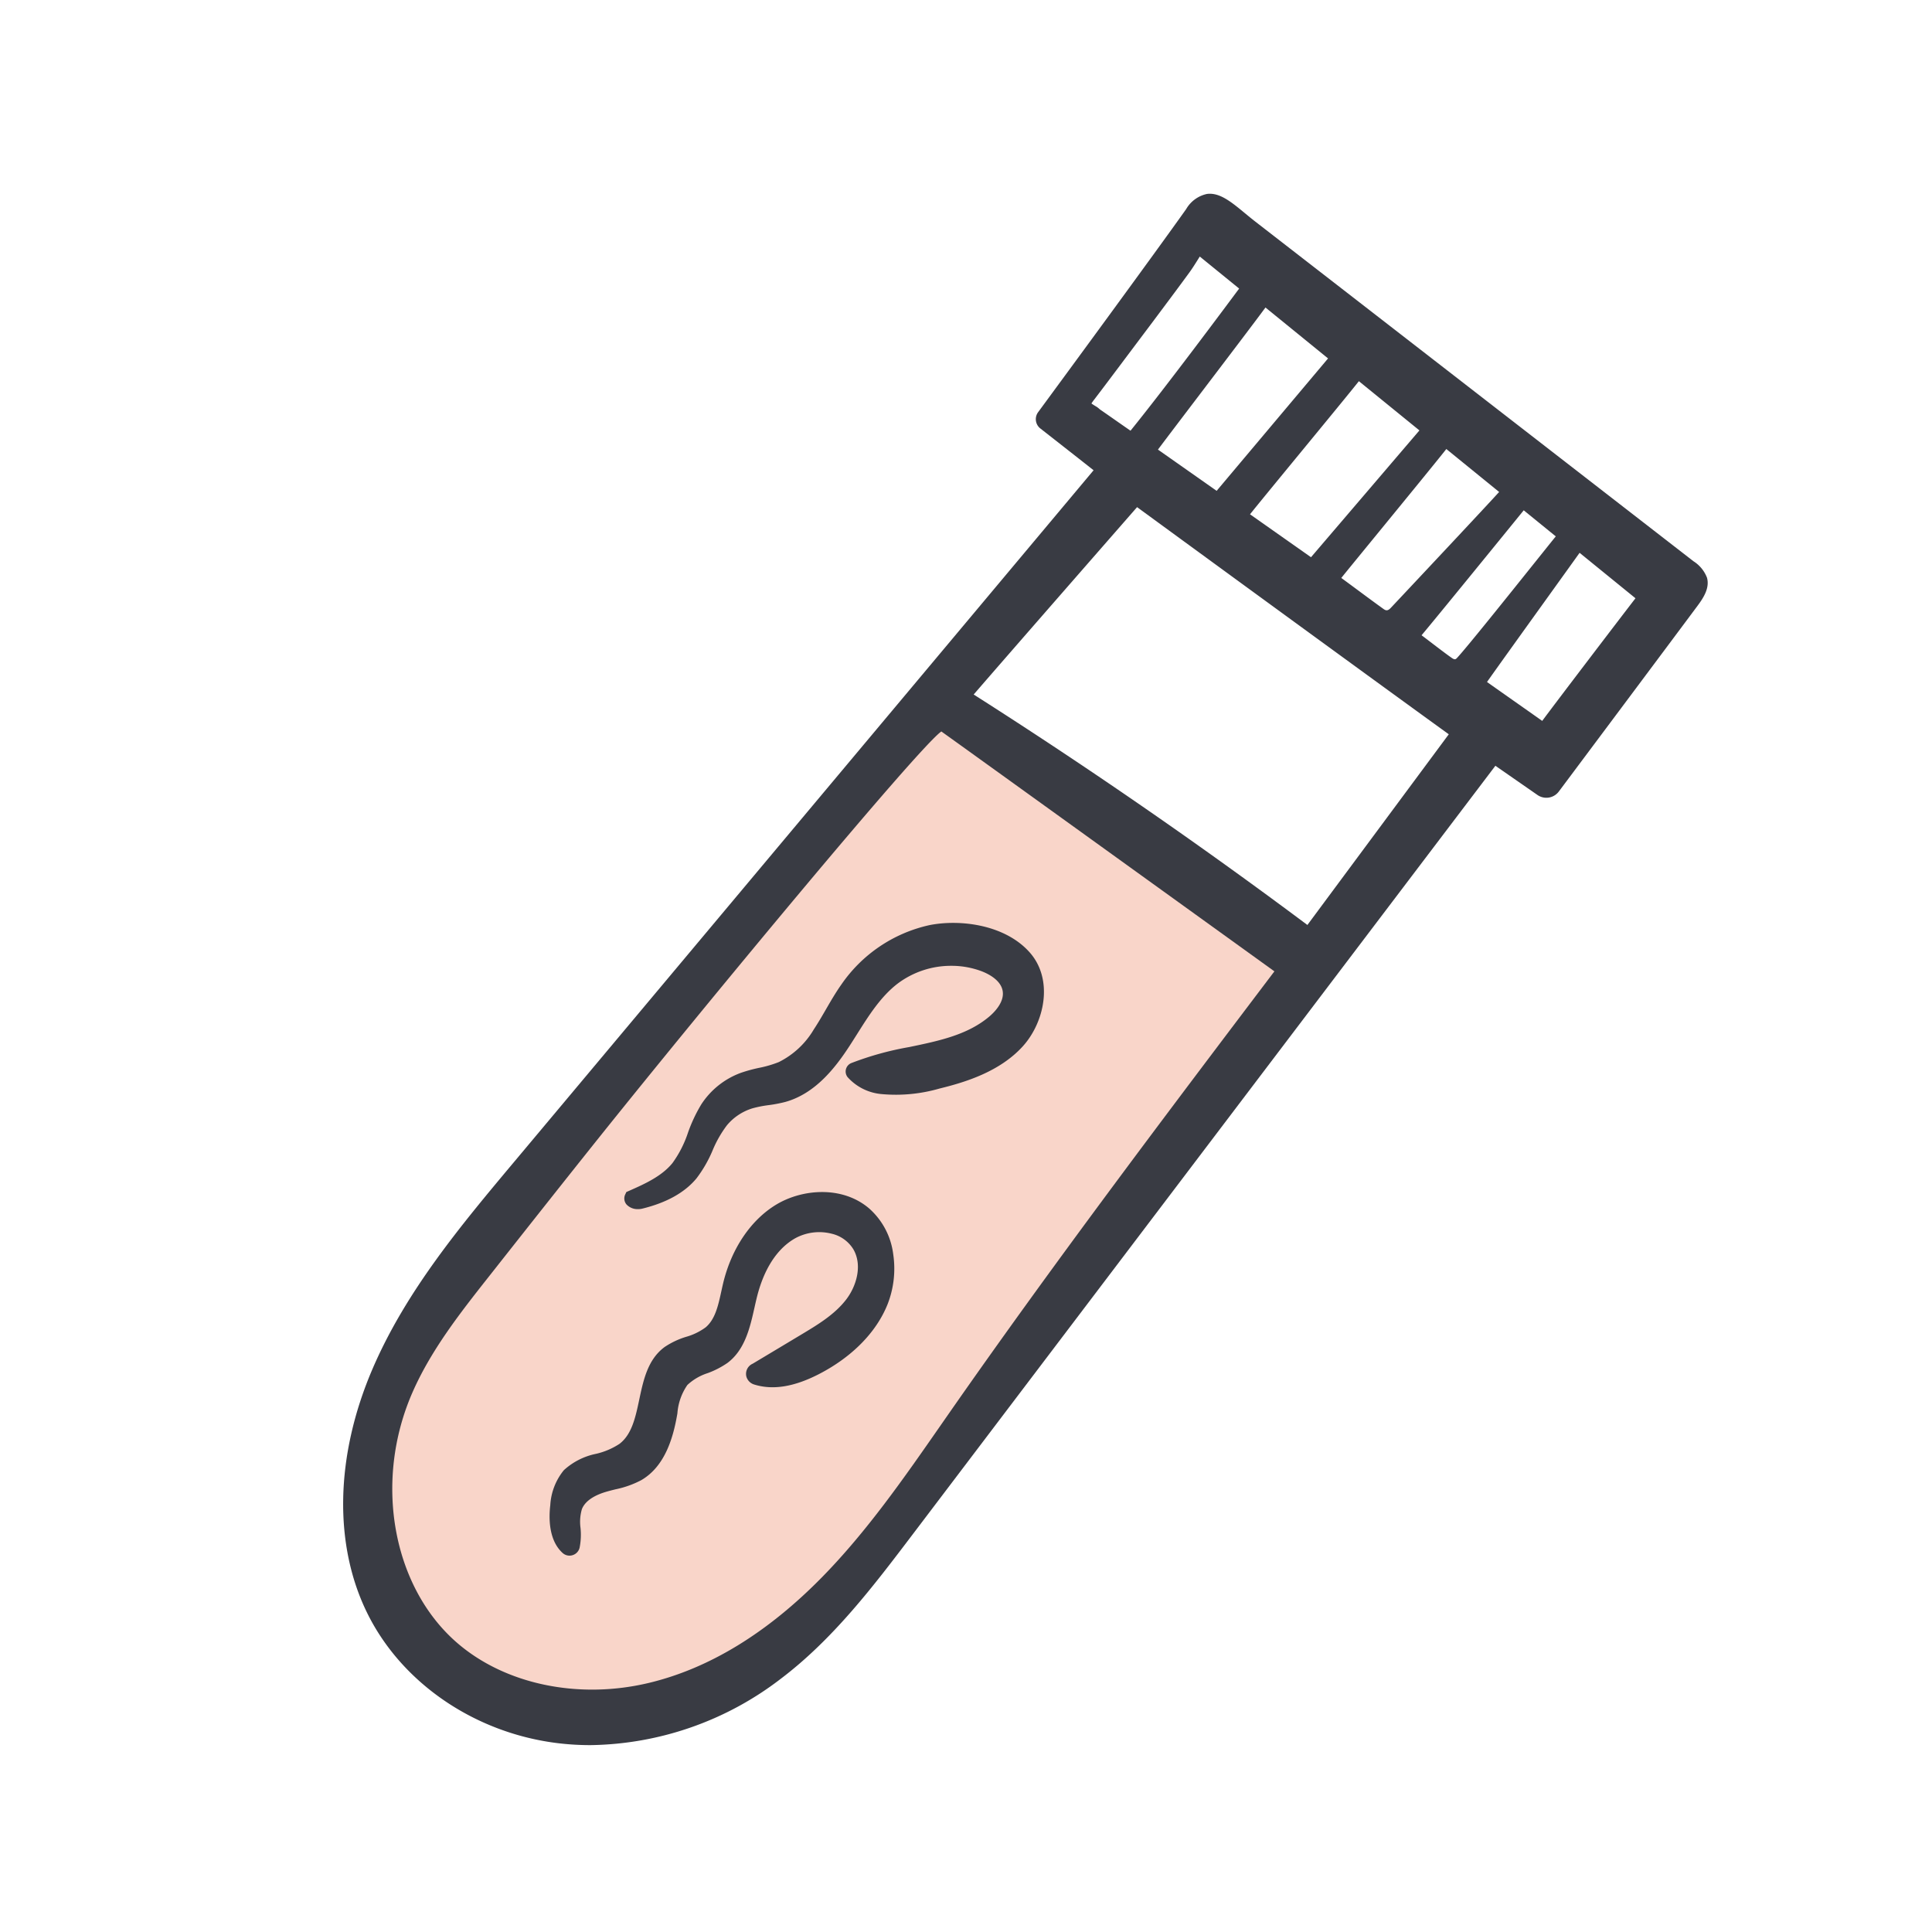
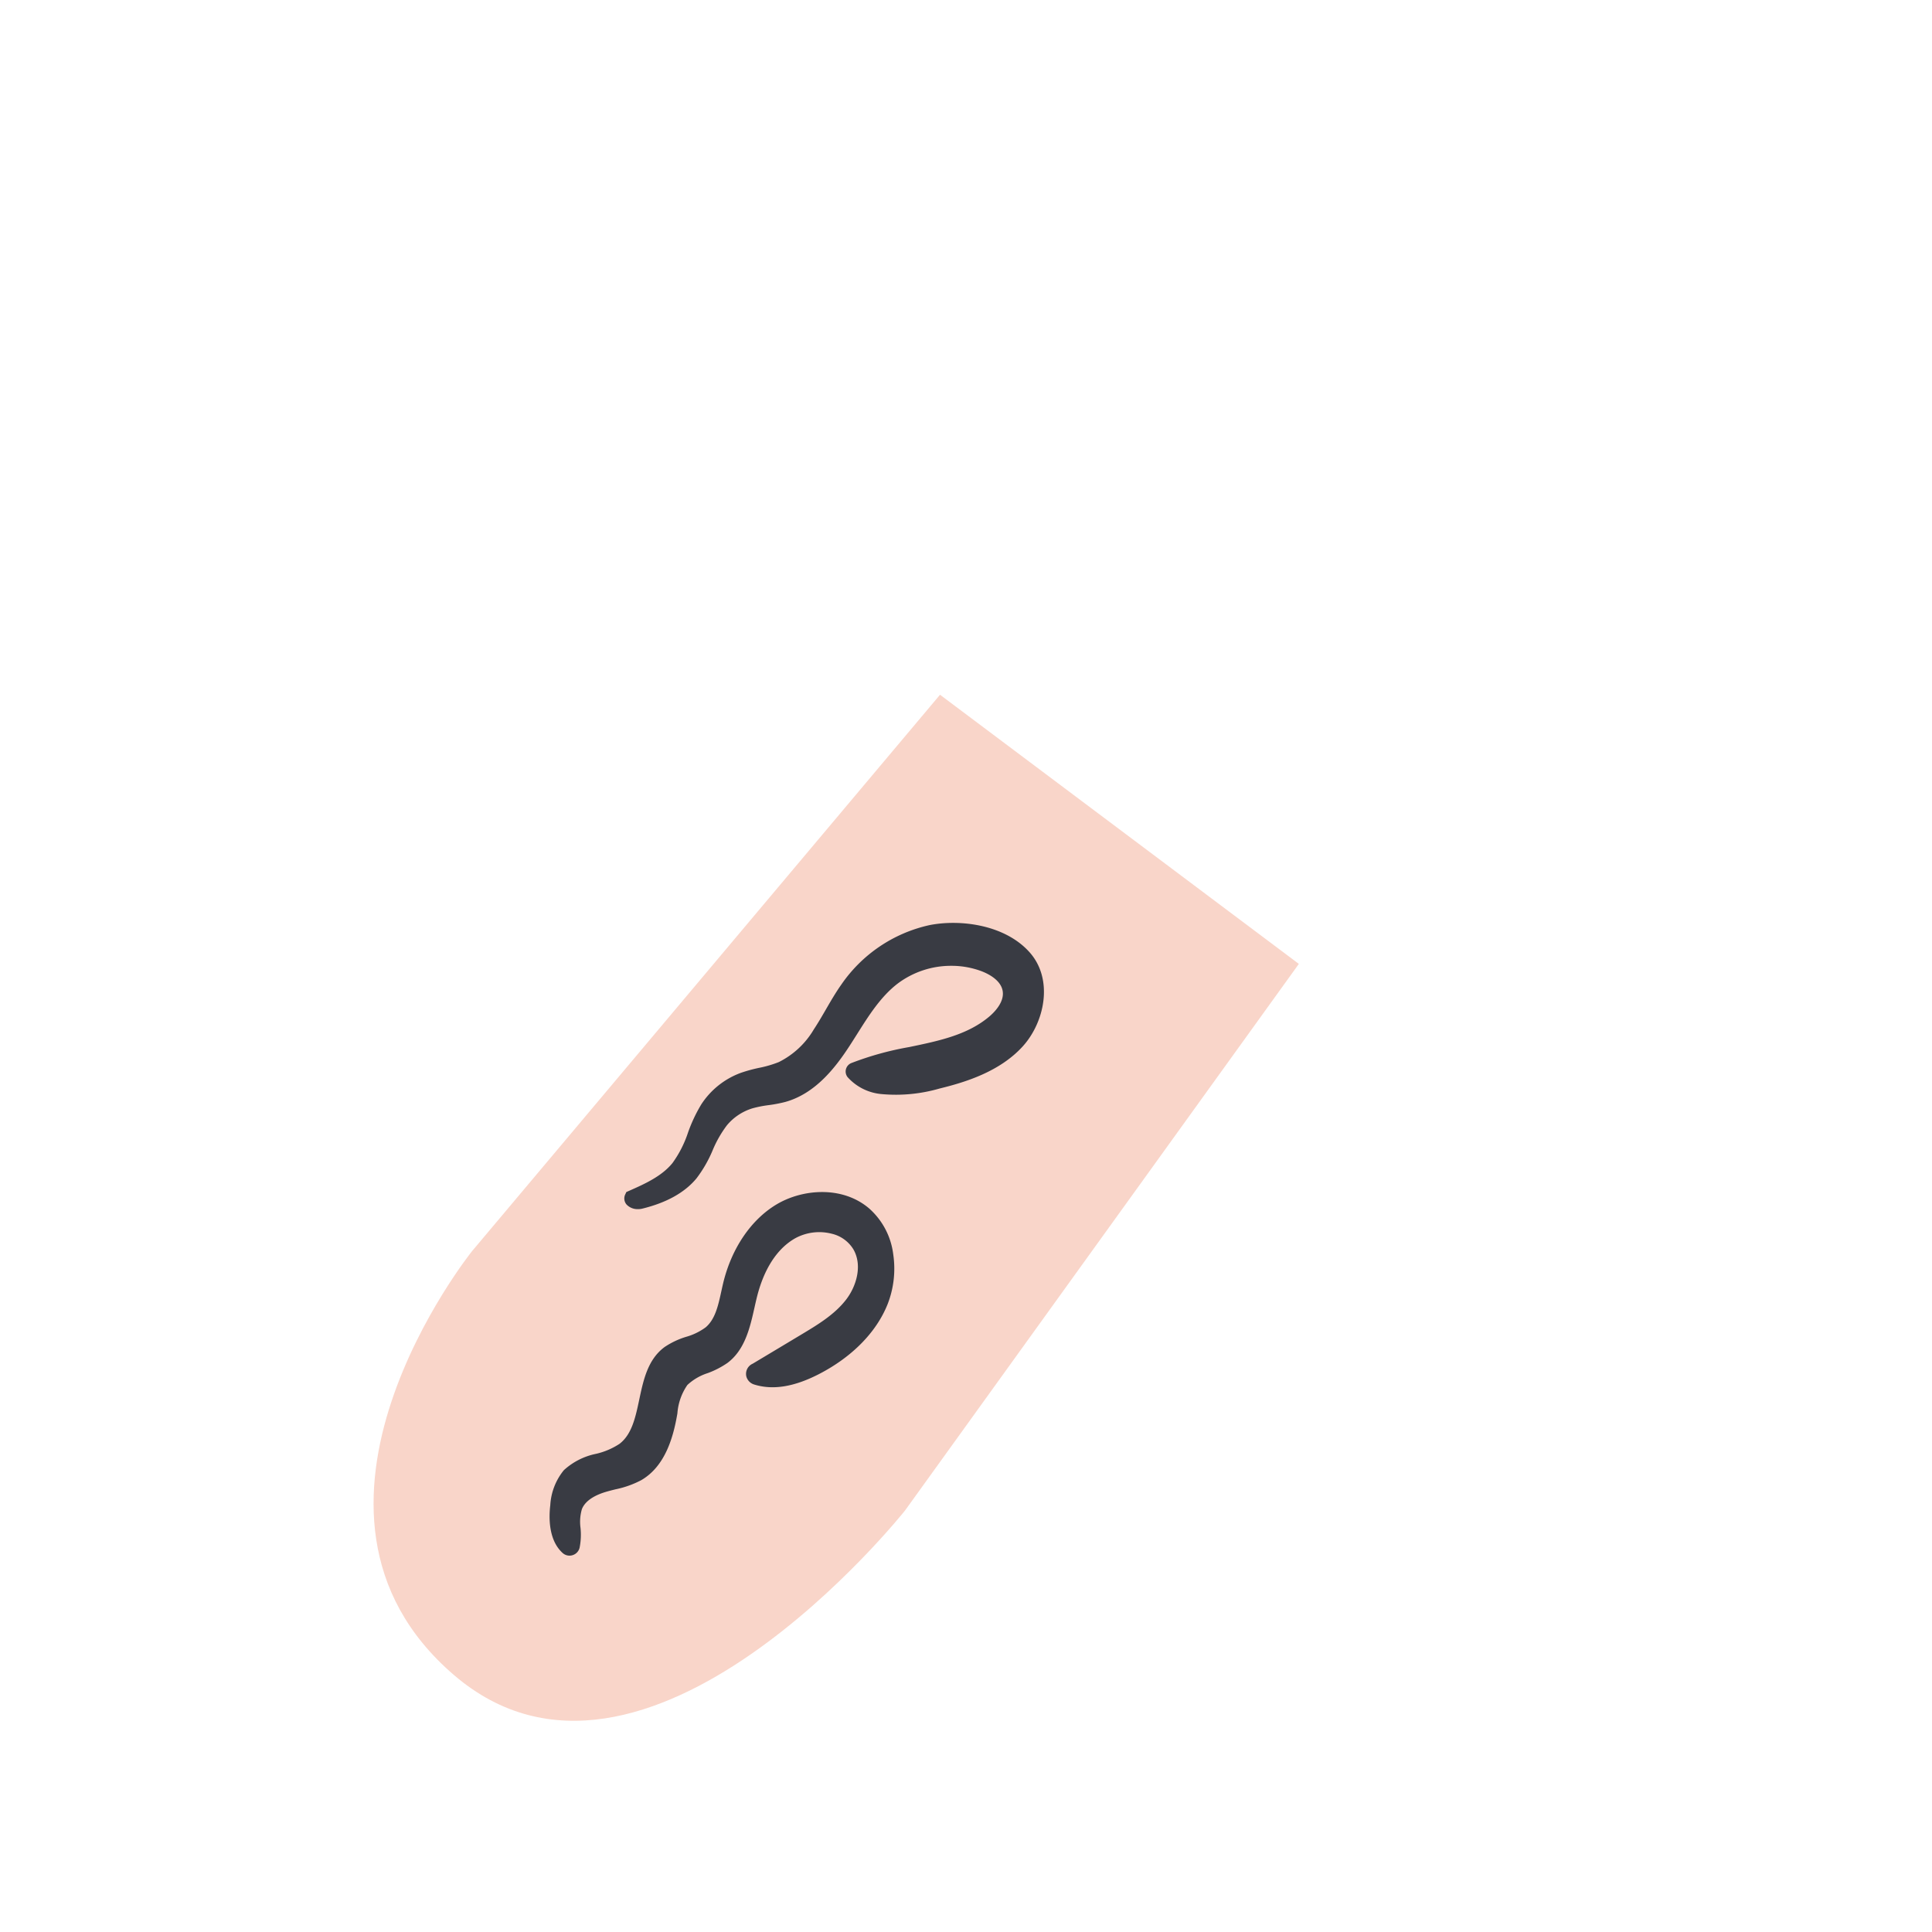
<svg xmlns="http://www.w3.org/2000/svg" id="Layer_1" data-name="Layer 1" width="100mm" height="100mm" viewBox="0 0 283.465 283.465">
  <defs>
    <style>.cls-1{fill:#f9d5c9;}.cls-2{fill:#393b43;}</style>
  </defs>
  <path class="cls-1" d="M190.568,141.425l-52.648-39.491L69.273,183.552s-30.67,38.143-2.686,62.196c27.984,24.056,66.201-24.128,66.201-24.128Z" />
-   <path class="cls-2" d="M250.45,84.758a4.958,4.958,0,0,0-1.98-2.41L184.169,32.504c-.52-.403-1.02-.816-1.503-1.216-1.999-1.65-3.718-3.077-5.574-2.833a4.644,4.644,0,0,0-3.055,2.222c-4.855,6.841-17.996,24.731-21.722,29.798a1.73,1.73,0,0,0,.325,2.39c2.292,1.794,6.853,5.367,7.811,6.133L75.491,170.403c-7.81,9.319-15.886,18.956-20.817,30.402-5.52,12.821-5.768,25.975-.683,36.089C59.087,247.038,69.733,254.263,81.773,255.751a39.491,39.491,0,0,0,4.856.296,46.81,46.81,0,0,0,27.837-9.665c7.774-5.861,13.704-13.685,19.439-21.251l85.501-112.777,6.172,4.285a2.284,2.284,0,0,0,3.134-.506c4.073-5.448,16.407-21.945,20.359-27.259C250.025,87.595,250.853,86.212,250.45,84.758Zm-10.491,3.02c-1.948,2.517-11.779,15.411-13.683,17.994-1.409-.996-2.764-1.949-4.122-2.904-1.307-.919-2.616-1.841-3.979-2.803,1.214-1.733,5.756-8.053,9.163-12.794,2.036-2.833,3.722-5.179,4.421-6.16ZM186.982,142.517c-15.942,21.071-32.413,42.851-47.788,64.913l-1.283,1.844c-5.276,7.586-10.731,15.432-17.278,22.11-8.015,8.177-16.554,13.4-25.382,15.523-10.357,2.491-21.17.231-28.219-5.898-9.457-8.222-12.212-23.625-6.551-36.627,2.747-6.309,7.085-11.809,11.304-17.155,5.319-6.743,10.819-13.714,16.274-20.534,15.513-19.387,46.688-57.009,50.056-59.372C141.561,109.771,182.393,139.208,186.982,142.517ZM210.061,94.335c-.52-.397-1.031-.787-1.488-1.13,2.134-2.529,11.67-14.249,14.99-18.332l4.704,3.824c-.449.55-1.361,1.689-3.045,3.792-3.819,4.771-10.211,12.755-11.47,14.07-.176.183-.313.272-.742-.024C212.252,96.006,211.138,95.157,210.061,94.335Zm-6.002-5.147c-.439.466-.714.416-1.064.165-1.117-.799-2.461-1.794-3.778-2.77-.839-.622-1.668-1.235-2.422-1.786.803-.999,3.082-3.782,5.469-6.7,3.866-4.724,8.583-10.488,9.943-12.217l7.747,6.3C217.825,74.534,206.891,86.177,204.059,89.188ZM183.404,75.458c1.039-1.308,4.496-5.513,7.594-9.283,3.721-4.526,7.261-8.833,8.378-10.248l8.882,7.224c-5.256,6.151-10.529,12.32-15.907,18.606Zm-13.507-9.494c.849-1.139,3.307-4.373,5.886-7.768,3.986-5.245,8.46-11.131,9.888-13.079l9.183,7.471L178.507,72.016Zm42.669,41.771-20.743,27.979c-15.813-11.823-32.28-23.195-48.964-33.814,5.264-6.093,21.551-24.72,23.974-27.492C170.491,77.081,200.12,98.738,212.567,107.734ZM160.137,59.198a6.748,6.748,0,0,1,.433-.604l.064-.084c1.41-1.848,2.803-3.707,4.196-5.566l2.424-3.228q1.06-1.406,2.112-2.813l.793-1.061c1.459-1.952,2.918-3.903,4.357-5.873.416-.571.793-1.173,1.193-1.812.105-.167.212-.339.324-.515l5.776,4.696c-1.712,2.306-10.719,14.407-15.939,20.855-.637-.438-1.387-.963-2.139-1.488-.794-.556-1.591-1.112-2.259-1.571a2.617,2.617,0,0,1-.216-.174,3.013,3.013,0,0,0-.415-.31A7.342,7.342,0,0,1,160.137,59.198Z" />
  <path class="cls-2" d="M139.598,140.705a14.075,14.075,0,0,0-8.514,2.825c-3.174,2.436-5.122,6.087-7.31,9.436-2.188,3.352-4.965,6.676-8.818,7.747-1.588.44-3.27.466-4.847.946a8.853,8.853,0,0,0-4.216,2.798c-1.916,2.308-2.558,5.466-4.461,7.784a13.577,13.577,0,0,1-7.448,4.125c-.616.152-1.604-.131-1.335-.706,2.489-1.098,5.077-2.27,6.793-4.381,2.052-2.524,2.534-5.988,4.304-8.714a10.751,10.751,0,0,1,5.298-4.216c1.833-.669,3.832-.826,5.623-1.602a13.469,13.469,0,0,0,5.567-5.151c1.418-2.137,2.542-4.461,4.021-6.556a20.232,20.232,0,0,1,12.309-8.322c4.477-.887,10.625.099,13.799,3.72,3.107,3.547,1.865,9.236-1.074,12.445-2.985,3.259-7.382,4.81-11.675,5.855a22.237,22.237,0,0,1-8.104.797,6.574,6.574,0,0,1-4.365-2.119.336.336,0,0,1,.133-.514c6.708-2.851,14.945-2.289,20.514-6.987,1.386-1.17,2.598-2.862,2.313-4.653-.296-1.863-2.097-3.105-3.869-3.749a13.619,13.619,0,0,0-4.637-.807" />
  <path class="cls-2" d="M130.07,184.186a13.363,13.363,0,0,1-.786,6.841c-1.73,4.298-5.447,7.555-9.564,9.682-2.705,1.394-5.844,2.385-8.775,1.468a.69.69,0,0,1-.469-.472c-.101-.392.211-.602.485-.77q3.554-2.127,7.105-4.258c2.55-1.53,5.167-3.118,6.953-5.495,1.783-2.38,2.55-5.772,1.077-8.354-1.865-3.27-6.697-3.872-9.956-1.993-3.262,1.879-5.122,5.527-6.036,9.178-.826,3.304-1.245,7.129-3.976,9.165-1.852,1.38-4.466,1.636-6.009,3.355-1.175,1.314-1.45,3.174-1.753,4.911-.602,3.419-1.777,7.129-4.783,8.866a23.001,23.001,0,0,1-5.034,1.642c-1.695.512-3.435,1.45-4.093,3.091-.722,1.809.072,3.952-.381,5.801a.521.521,0,0,1-.858.264c-1.546-1.412-1.743-3.976-1.482-6.148a7.934,7.934,0,0,1,1.732-4.573c2.047-2.177,5.674-1.932,8.045-3.755,4.237-3.256,2.294-11.027,6.601-14.193,1.817-1.338,4.346-1.463,6.071-2.923,1.964-1.666,2.294-4.501,2.894-7.006,1.047-4.37,3.472-8.573,7.315-10.902,3.699-2.244,9.045-2.465,12.472.448a9.83,9.83,0,0,1,3.209,6.132" />
  <path class="cls-2" d="M151.113,139.779c-3.574-4.078-10.149-4.954-14.745-4.042a21.227,21.227,0,0,0-12.932,8.727c-.837,1.186-1.565,2.444-2.27,3.661-.563.973-1.146,1.979-1.768,2.917a12.337,12.337,0,0,1-5.132,4.788,16.549,16.549,0,0,1-2.895.846,22.144,22.144,0,0,0-2.673.733,11.736,11.736,0,0,0-5.794,4.611,22.391,22.391,0,0,0-1.955,4.144,16.334,16.334,0,0,1-2.286,4.484c-1.604,1.972-4.163,3.101-6.421,4.097l-.343.151-.159.34a1.37,1.37,0,0,0,.177,1.481,2.226,2.226,0,0,0,1.707.688,2.525,2.525,0,0,0,.595-.068c3.585-.875,6.271-2.376,7.984-4.462a18.683,18.683,0,0,0,2.349-4.085,16.725,16.725,0,0,1,2.109-3.694,7.878,7.878,0,0,1,3.737-2.48,16.666,16.666,0,0,1,2.39-.472,20.156,20.156,0,0,0,2.435-.467c4.395-1.222,7.326-5.005,9.387-8.164.391-.599.774-1.207,1.159-1.817,1.698-2.693,3.454-5.478,5.922-7.372a13.035,13.035,0,0,1,7.895-2.619h.01a12.579,12.579,0,0,1,4.297.748c.878.319,2.951,1.249,3.224,2.967.262,1.645-1.291,3.158-1.97,3.731-3.2,2.698-7.356,3.562-11.758,4.476a45.072,45.072,0,0,0-8.501,2.355,1.337,1.337,0,0,0-.529,2.055,7.572,7.572,0,0,0,5.021,2.491,23.061,23.061,0,0,0,8.47-.817c3.92-.954,8.847-2.516,12.176-6.151C153.26,150.027,154.596,143.755,151.113,139.779Z" />
  <path class="cls-2" d="M127.508,177.292c-3.972-3.376-9.866-2.829-13.637-.541-3.723,2.256-6.555,6.457-7.77,11.524-.093.39-.18.787-.268,1.187-.46,2.107-.895,4.097-2.3,5.289a8.951,8.951,0,0,1-2.85,1.386,11.772,11.772,0,0,0-3.167,1.496c-2.473,1.818-3.108,4.814-3.723,7.711-.556,2.624-1.082,5.101-2.895,6.495a10.517,10.517,0,0,1-3.449,1.468,9.917,9.917,0,0,0-4.716,2.396,8.899,8.899,0,0,0-1.995,5.137c-.217,1.804-.272,5.113,1.797,7.003a1.505,1.505,0,0,0,1.022.402,1.53,1.53,0,0,0,.441-.065,1.514,1.514,0,0,0,1.042-1.099,9.823,9.823,0,0,0,.133-2.917,6.633,6.633,0,0,1,.206-2.75c.552-1.376,2.183-2.122,3.454-2.506.483-.146.976-.269,1.468-.392a14.215,14.215,0,0,0,3.777-1.341c3.577-2.068,4.72-6.445,5.268-9.56l.044-.254a8.358,8.358,0,0,1,1.468-4.161,7.916,7.916,0,0,1,2.978-1.735,12.88,12.88,0,0,0,2.885-1.486c2.586-1.927,3.323-5.213,3.974-8.111.122-.544.243-1.085.375-1.612.714-2.851,2.259-6.649,5.565-8.554a7.374,7.374,0,0,1,5.427-.682,5.067,5.067,0,0,1,3.161,2.305c1.323,2.318.447,5.316-1.007,7.258-1.694,2.255-4.223,3.771-6.668,5.238q-3.549,2.131-7.112,4.263a1.628,1.628,0,0,0-.931,1.874,1.695,1.695,0,0,0,1.139,1.176c2.744.858,5.863.356,9.533-1.535,4.827-2.493,8.39-6.114,10.033-10.197a14.309,14.309,0,0,0,.847-7.362A10.739,10.739,0,0,0,127.508,177.292Z" />
</svg>